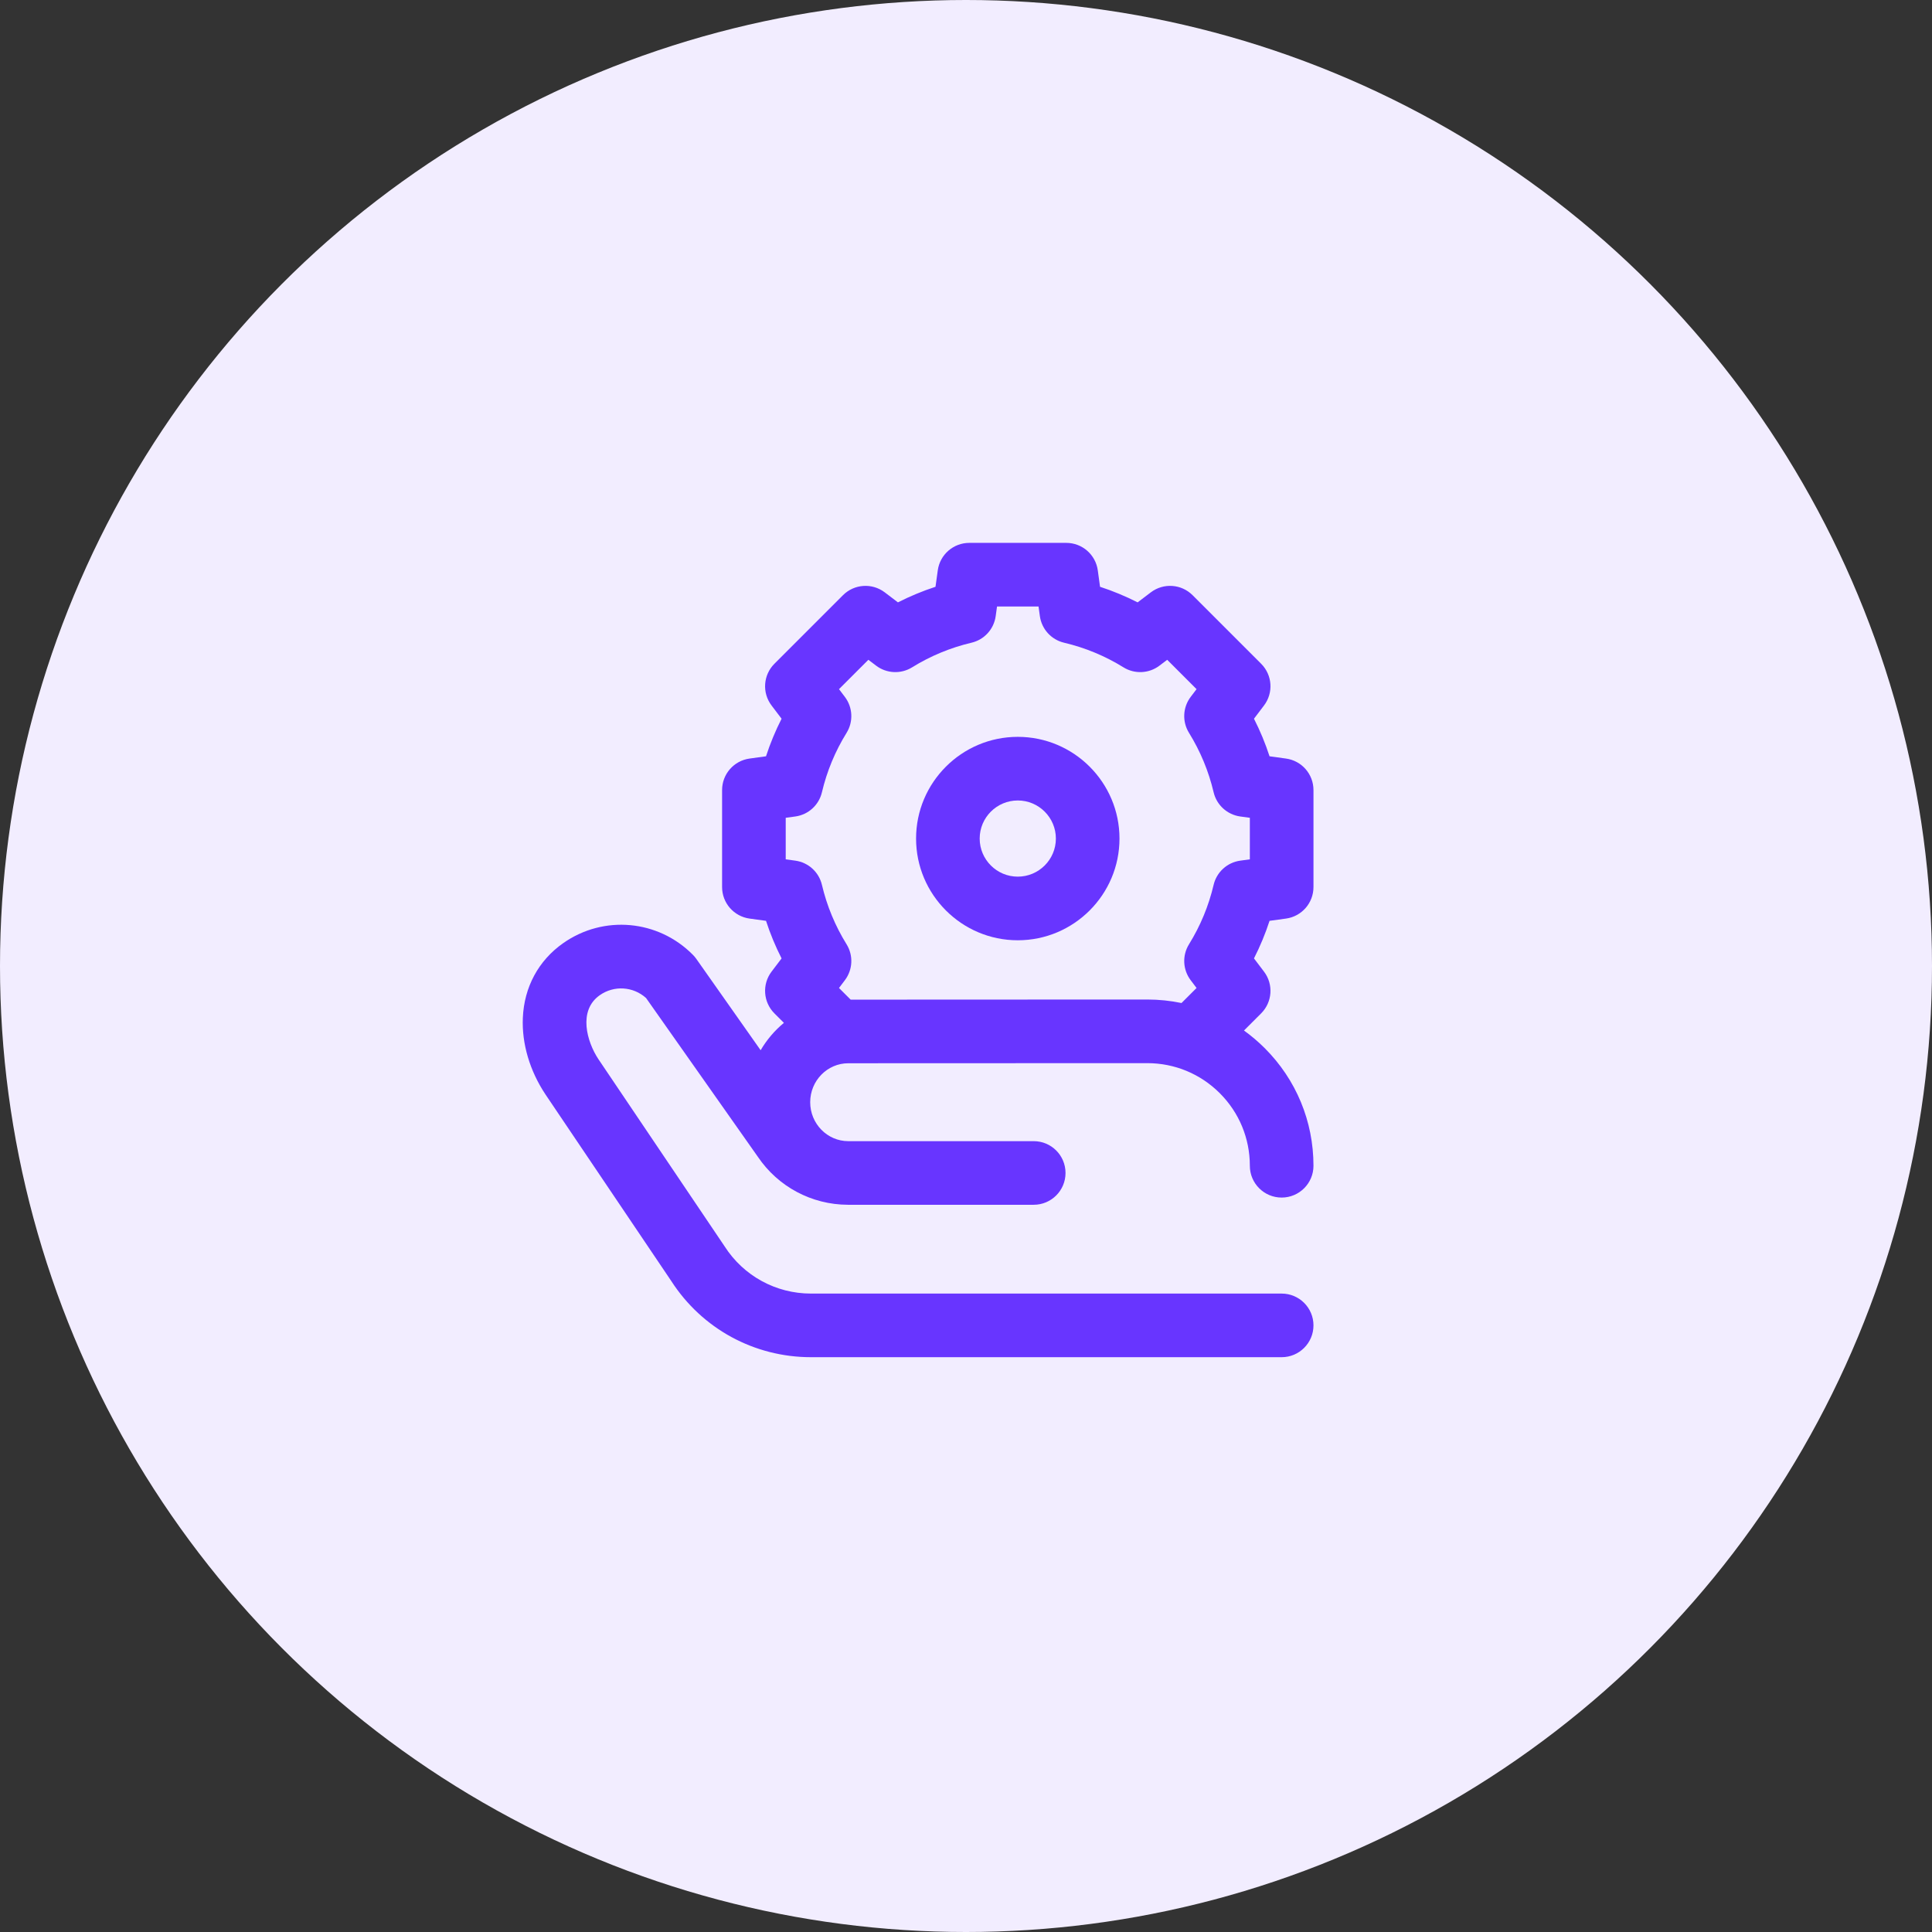
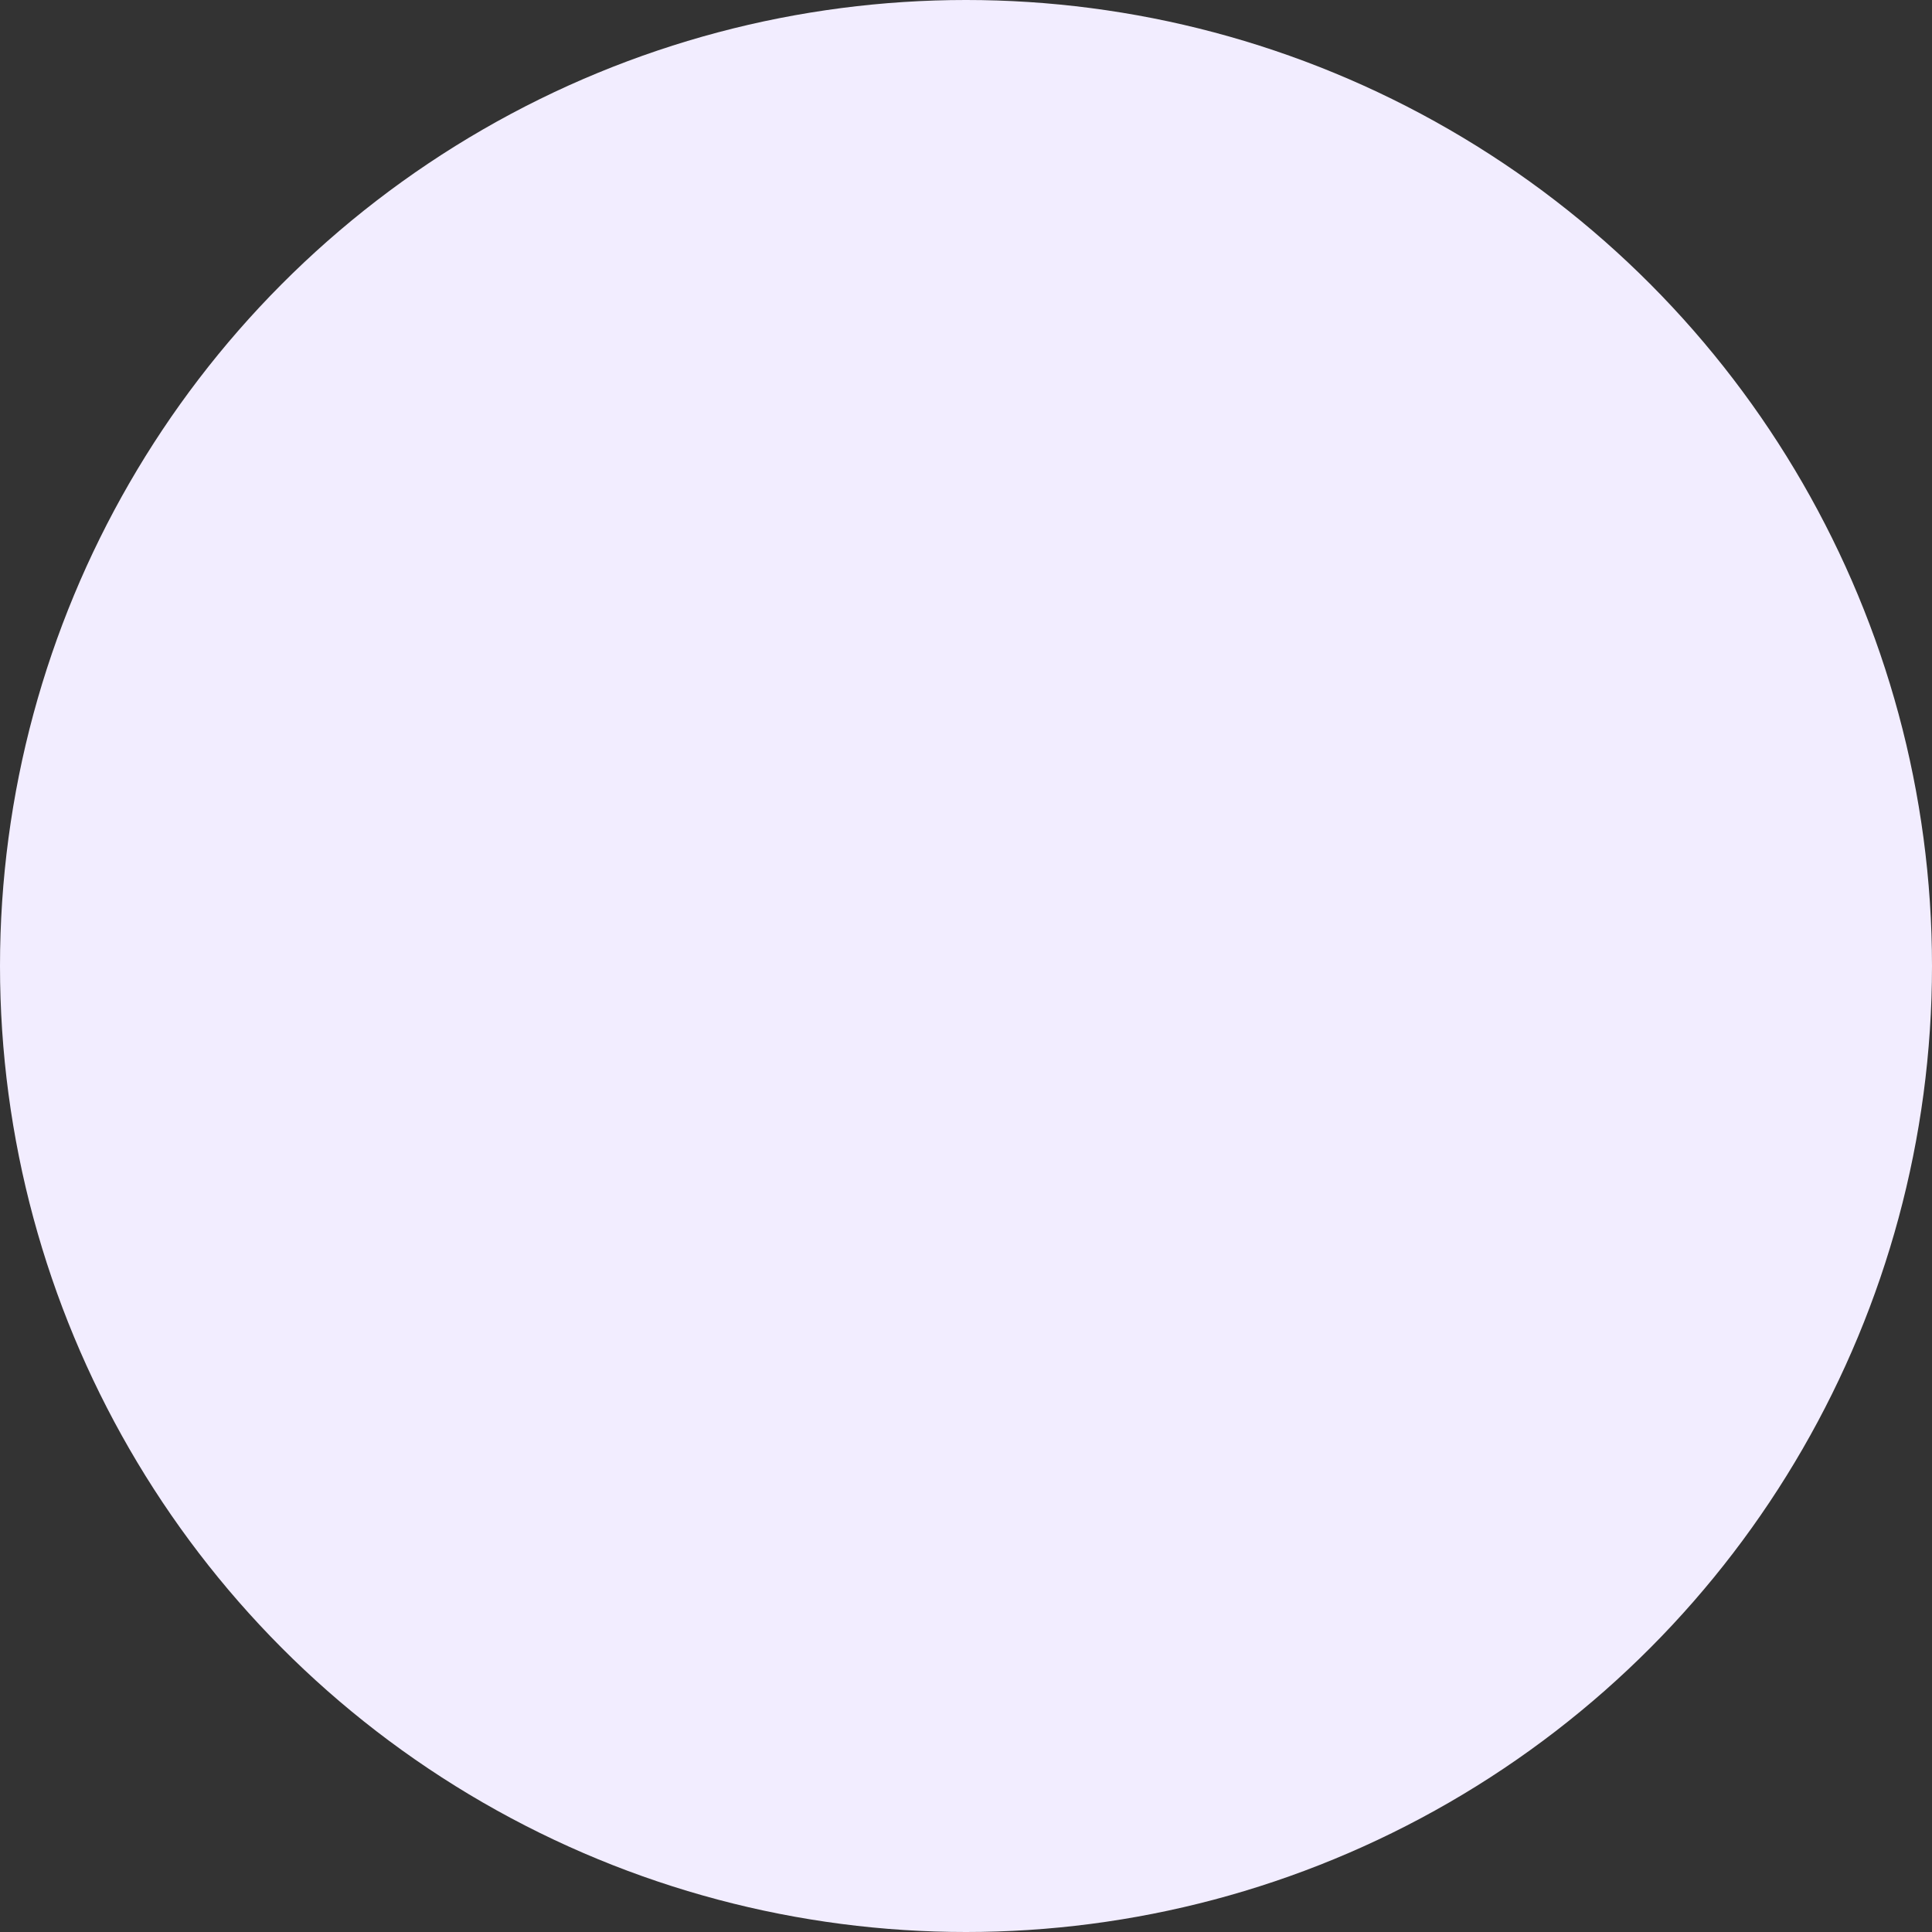
<svg xmlns="http://www.w3.org/2000/svg" width="121" height="121" viewBox="0 0 121 121" fill="none">
  <rect x="0" y="0" width="121" height="121" fill="#333333" stroke="none" />
  <circle cx="60.5" cy="60.5" r="60.5" fill="#F2EDFF" />
  <g clip-path="url(#clip0_284_167)">
-     <path d="M63.743 46.148C60.23 46.148 57.373 49.006 57.373 52.519C57.373 56.031 60.23 58.889 63.743 58.889C67.255 58.889 70.113 56.031 70.113 52.519C70.113 49.006 67.255 46.148 63.743 46.148ZM63.743 54.904C62.427 54.904 61.357 53.834 61.357 52.519C61.357 51.203 62.427 50.133 63.743 50.133C65.058 50.133 66.129 51.203 66.129 52.519C66.129 53.834 65.058 54.904 63.743 54.904Z" fill="#6835FF" />
-     <path d="M80.541 57.53C81.527 57.394 82.262 56.552 82.262 55.556V49.481C82.262 48.486 81.527 47.643 80.541 47.508L79.511 47.366C79.248 46.558 78.922 45.772 78.536 45.013L79.164 44.184C79.766 43.391 79.689 42.276 78.986 41.572L74.69 37.276C73.986 36.572 72.871 36.496 72.077 37.097L71.249 37.726C70.49 37.34 69.704 37.014 68.895 36.75L68.754 35.721C68.618 34.735 67.776 34 66.78 34H60.706C59.71 34 58.867 34.735 58.732 35.721L58.59 36.75C57.782 37.014 56.996 37.34 56.237 37.726L55.409 37.097C54.615 36.496 53.5 36.572 52.796 37.276L48.5 41.572C47.797 42.276 47.72 43.391 48.322 44.184L48.95 45.013C48.564 45.772 48.238 46.558 47.975 47.366L46.945 47.508C45.959 47.643 45.224 48.486 45.224 49.481V55.556C45.224 56.552 45.959 57.394 46.945 57.53L47.975 57.671C48.238 58.48 48.564 59.266 48.95 60.025L48.322 60.853C47.72 61.646 47.797 62.762 48.5 63.466L49.096 64.061C48.516 64.54 48.021 65.121 47.638 65.775L43.611 60.056C43.548 59.966 43.477 59.882 43.4 59.804C41.222 57.598 37.804 57.289 35.272 59.069C33.726 60.156 32.828 61.817 32.745 63.748C32.675 65.361 33.178 67.064 34.162 68.543C34.164 68.547 34.166 68.551 34.169 68.554L42.043 80.232C43.968 83.218 47.237 85 50.792 85H80.269C81.37 85 82.262 84.108 82.262 83.008C82.262 81.907 81.37 81.016 80.269 81.016H50.792C48.593 81.016 46.571 79.911 45.383 78.06C45.375 78.047 45.367 78.035 45.358 78.022L37.476 66.332C36.758 65.249 36.191 63.293 37.563 62.329C38.459 61.699 39.656 61.779 40.463 62.506L47.464 72.449C48.732 74.325 50.835 75.446 53.1 75.454C53.109 75.454 53.118 75.454 53.127 75.454H64.741C65.841 75.454 66.733 74.563 66.733 73.462C66.733 72.362 65.841 71.47 64.741 71.47H53.143C53.138 71.47 53.132 71.47 53.127 71.47C51.812 71.47 50.742 70.376 50.742 69.031C50.742 67.686 51.812 66.591 53.128 66.591L71.847 66.584H71.85C73.566 66.584 75.18 67.252 76.394 68.465C77.608 69.679 78.277 71.293 78.277 73.011C78.277 74.111 79.169 75.003 80.269 75.003C81.37 75.003 82.262 74.111 82.262 73.011C82.262 70.229 81.178 67.614 79.211 65.647C78.803 65.24 78.368 64.871 77.91 64.541L78.986 63.465C79.689 62.762 79.766 61.646 79.164 60.853L78.536 60.024C78.922 59.266 79.248 58.48 79.511 57.671L80.541 57.53ZM78.277 53.819L77.677 53.902C76.86 54.014 76.197 54.617 76.008 55.419C75.699 56.735 75.18 57.987 74.466 59.14C74.032 59.84 74.075 60.736 74.573 61.392L74.94 61.877L73.997 62.819C73.299 62.674 72.58 62.599 71.85 62.599H71.846L53.276 62.607L52.546 61.877L52.913 61.392C53.411 60.736 53.454 59.84 53.02 59.14C52.306 57.987 51.787 56.735 51.477 55.419C51.289 54.617 50.626 54.014 49.81 53.902L49.209 53.819V51.218L49.81 51.136C50.626 51.024 51.289 50.421 51.477 49.619C51.787 48.303 52.306 47.051 53.02 45.898C53.454 45.197 53.411 44.302 52.913 43.645L52.546 43.161L54.385 41.322L54.87 41.689C55.526 42.187 56.421 42.229 57.122 41.796C58.275 41.082 59.527 40.563 60.843 40.253C61.645 40.065 62.248 39.402 62.36 38.586L62.443 37.984H65.043L65.126 38.585C65.238 39.401 65.841 40.064 66.643 40.253C67.959 40.563 69.211 41.082 70.364 41.796C71.064 42.229 71.96 42.187 72.616 41.689L73.101 41.322L74.94 43.161L74.572 43.645C74.074 44.302 74.032 45.197 74.466 45.897C75.18 47.051 75.698 48.303 76.008 49.618C76.197 50.42 76.86 51.023 77.676 51.136L78.277 51.218V53.819H78.277Z" fill="#6835FF" />
-   </g>
+     </g>
  <defs>
    <clipPath id="clip0_284_167">
      <rect width="51" height="51" fill="white" transform="translate(32 34)" />
    </clipPath>
  </defs>
</svg>